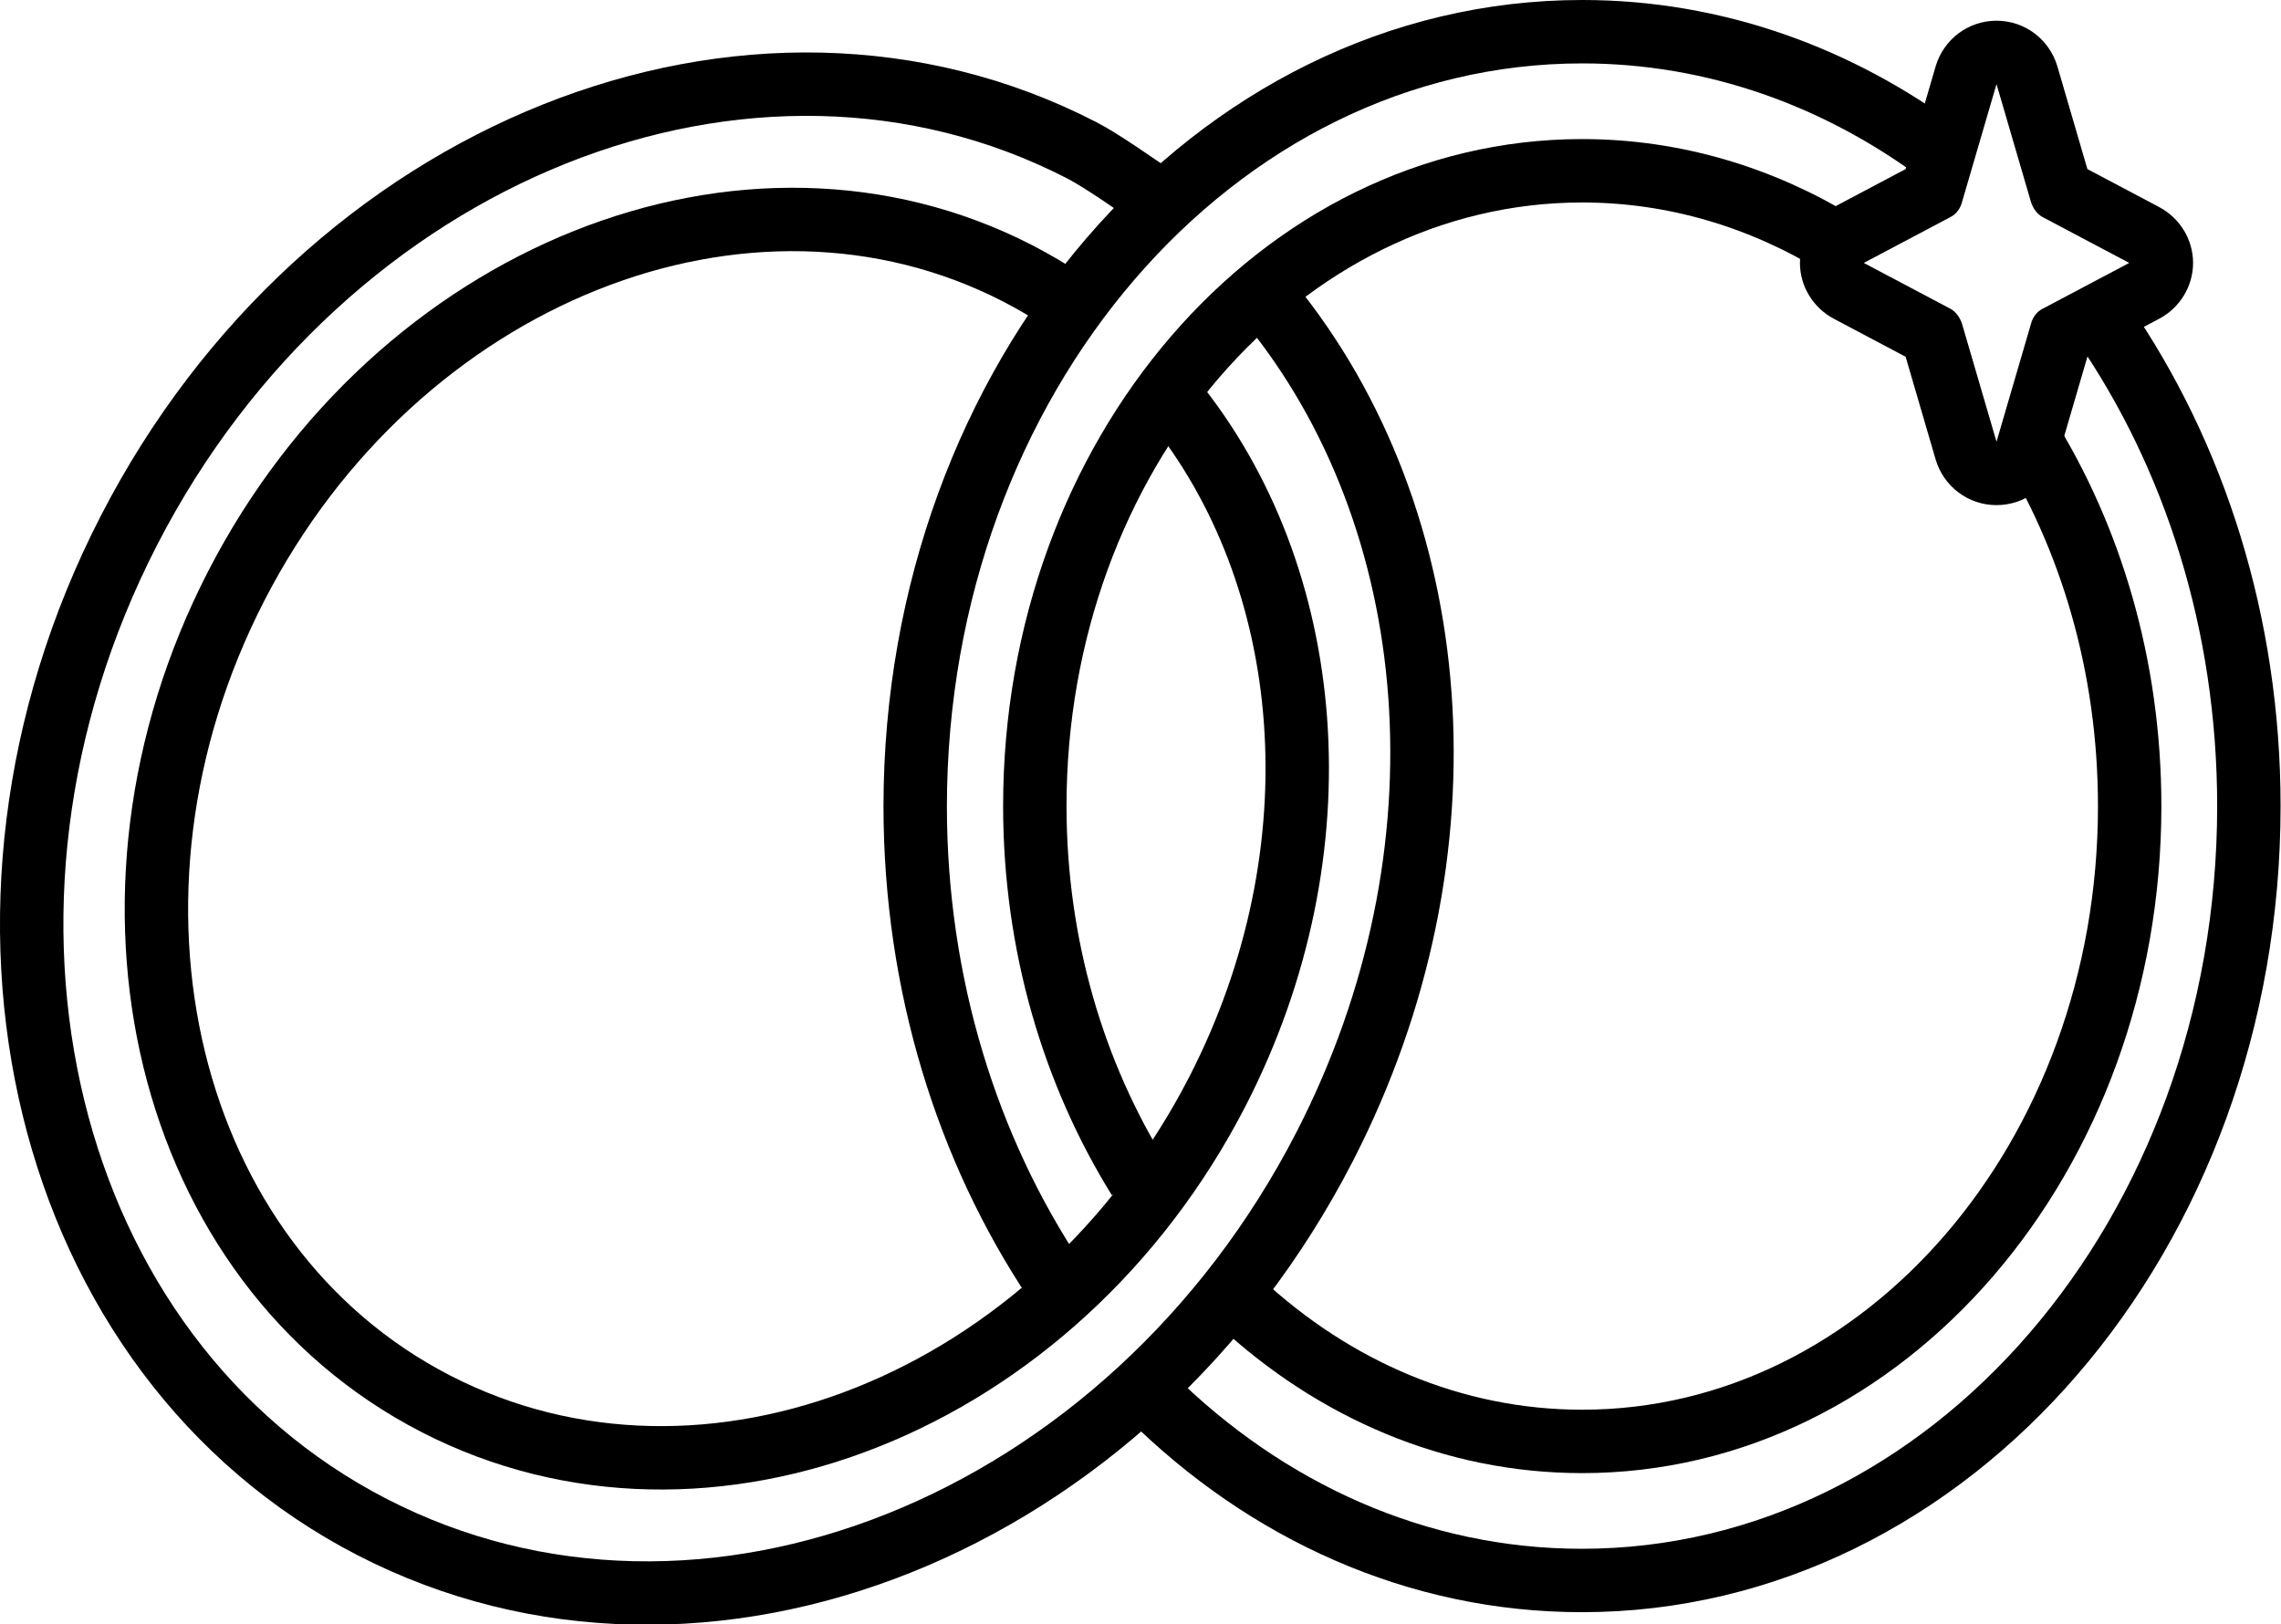
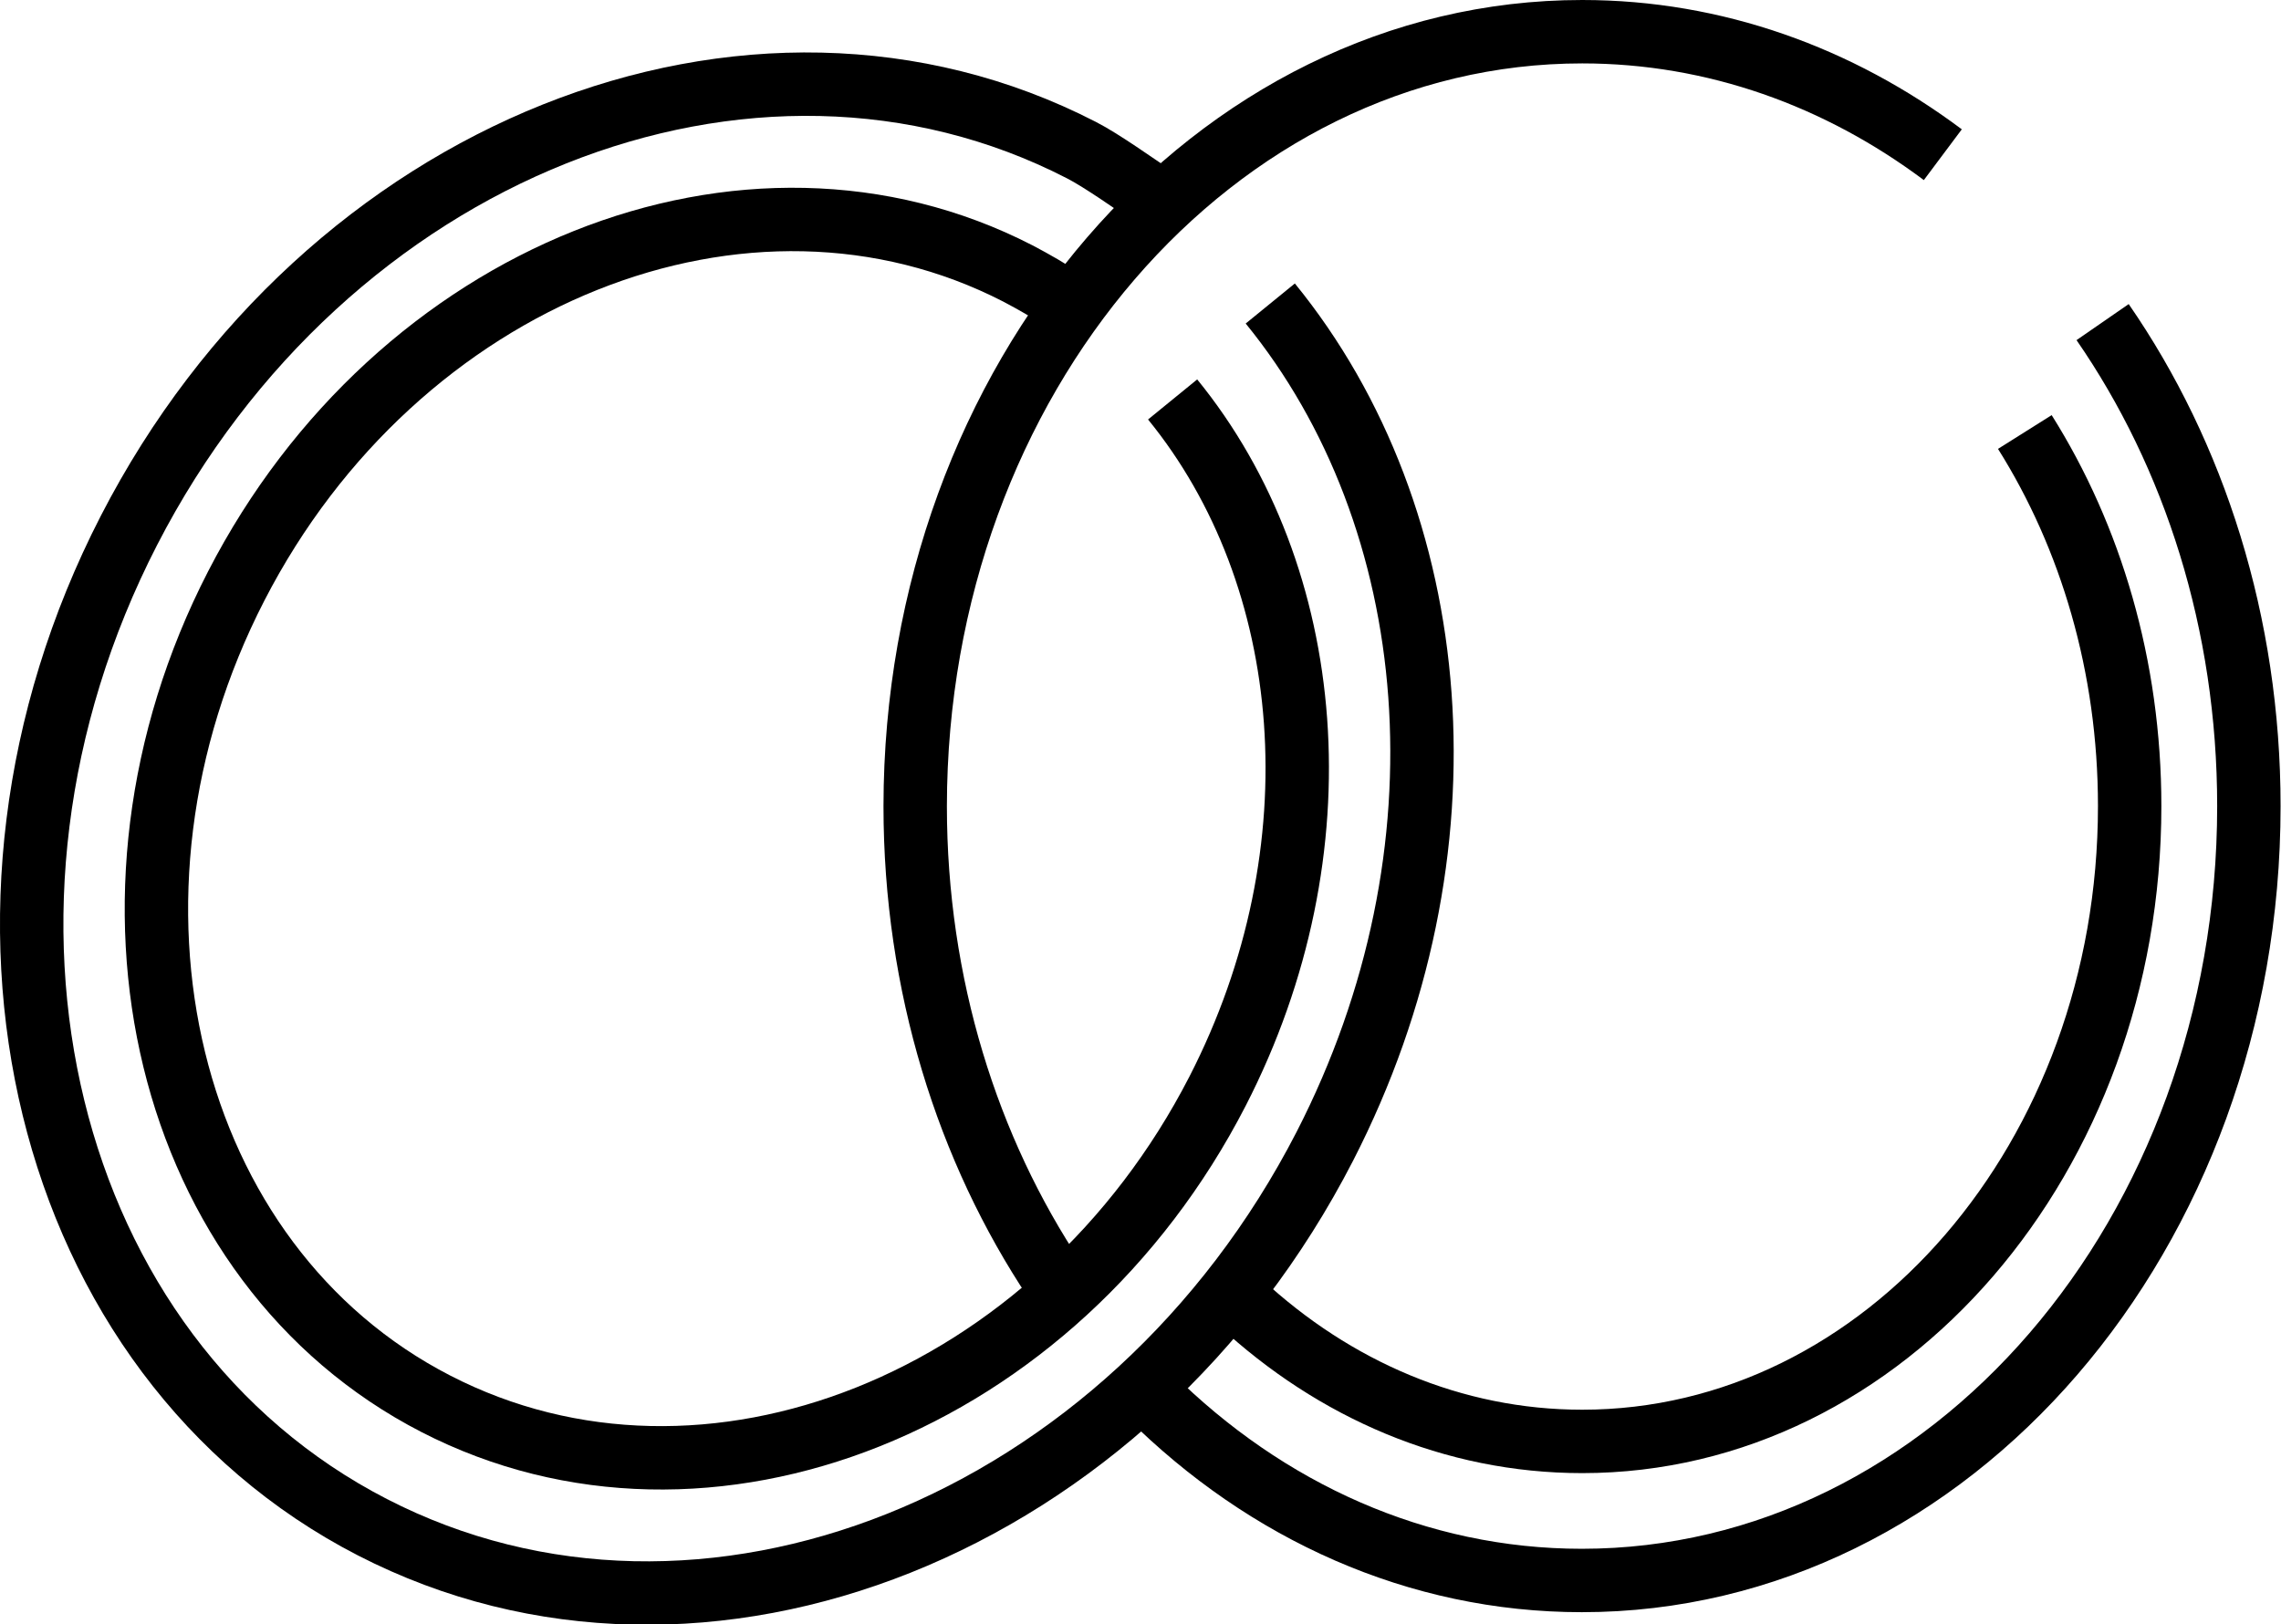
<svg xmlns="http://www.w3.org/2000/svg" id="Calque_2" data-name="Calque 2" viewBox="0 0 53.96 38.43">
  <defs>
    <style>
      .cls-1 {
        fill: none;
        stroke: #000;
        stroke-miterlimit: 10;
        stroke-width: 1.5px;
      }
    </style>
  </defs>
  <g id="PICTOGRAMMES">
    <g>
-       <path d="M47.23,1.99l.81,2.77c.05.17.15.3.27.37l2.06,1.09-2.06,1.09c-.13.07-.23.2-.27.37l-.81,2.77-.81-2.77c-.05-.17-.15-.3-.27-.37l-2.06-1.09,2.06-1.09c.13-.07.23-.2.27-.37l.81-2.77M47.23.49c-.67,0-1.25.44-1.44,1.08l-.71,2.43-1.7.9c-.49.26-.8.77-.8,1.32s.31,1.06.8,1.32l1.7.9.71,2.43c.19.64.77,1.08,1.44,1.08,0,0,0,0,0,0,.67,0,1.25-.44,1.44-1.08l.71-2.43,1.7-.9c.49-.26.8-.77.8-1.32s-.31-1.06-.8-1.32l-1.7-.9-.71-2.43c-.19-.64-.77-1.08-1.44-1.08h0Z" />
      <path class="cls-1" d="M30.05,7.18c4.14,5.08,4.87,12.97,1.29,19.94-4.63,9-14.72,13.03-22.53,9.01S-1.58,21.55,3.05,12.55,17.77-.47,25.58,3.55c.49.25,1.3.83,1.75,1.13" />
      <path class="cls-1" d="M27.74,9.45c3.4,4.17,4,10.65,1.06,16.37-3.8,7.38-12.08,10.69-18.49,7.39S1.79,21.24,5.59,13.86,17.67,3.17,24.08,6.47c.38.2.75.41,1.1.65" />
      <path class="cls-1" d="M49.74,7.62c2.17,3.14,3.46,7.12,3.46,11.45,0,10.12-7.06,18.32-15.78,18.32-3.9,0-7.47-1.64-10.22-4.37" />
      <path class="cls-1" d="M24.96,30.3c-2.07-3.1-3.31-7-3.31-11.23C21.66,8.95,28.72.75,37.43.75c3.14,0,6.07,1.07,8.53,2.91" />
      <path class="cls-1" d="M47.9,10.22c1.56,2.48,2.48,5.54,2.48,8.85,0,8.3-5.8,15.03-12.95,15.03-3.06,0-5.87-1.23-8.09-3.29" />
-       <path class="cls-1" d="M26.94,27.88c-1.54-2.48-2.46-5.52-2.46-8.81,0-8.3,5.8-15.03,12.95-15.03,2.18,0,4.24.63,6.04,1.73" />
    </g>
  </g>
</svg>